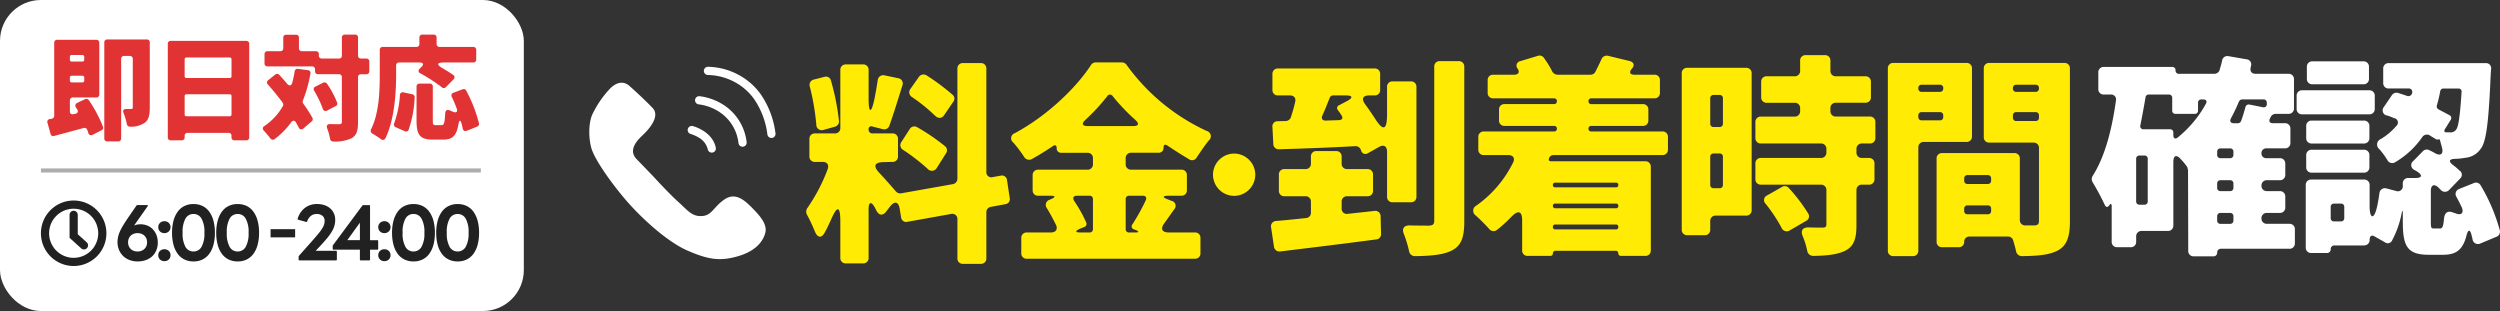
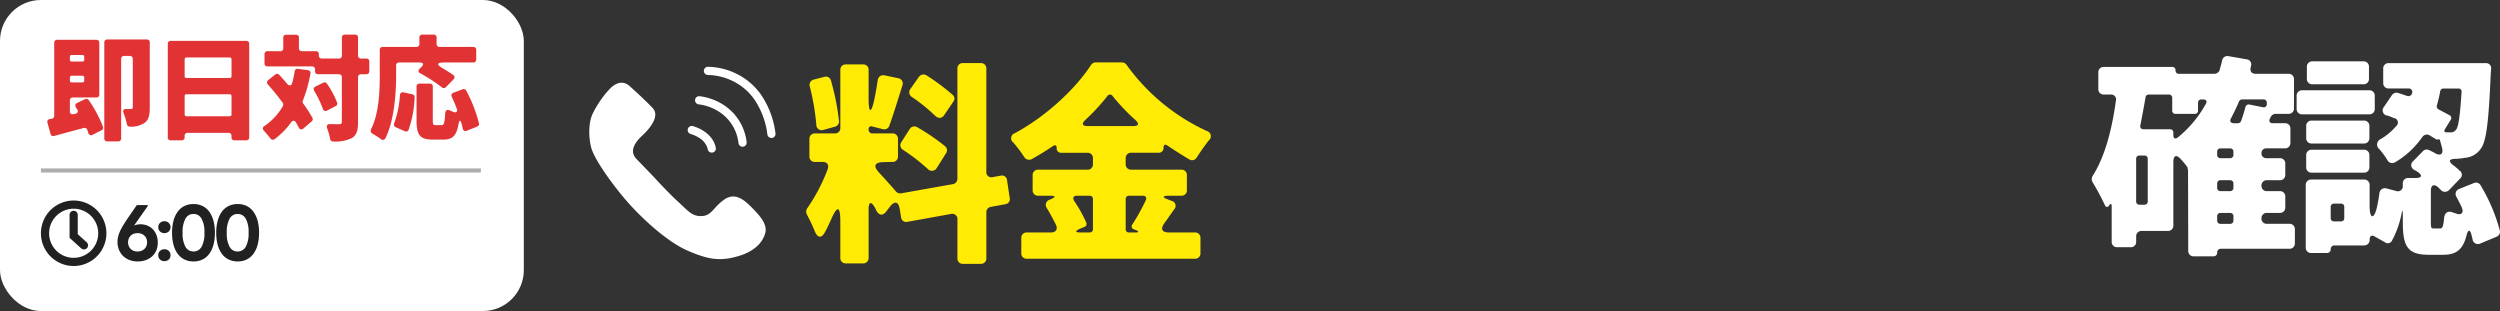
<svg xmlns="http://www.w3.org/2000/svg" width="610.892" height="76" viewBox="0 0 610.892 76">
  <rect x="0" y="0" width="610.892" height="76" fill="#333333" stroke="none" />
  <g transform="translate(41 -32.456)">
    <g transform="translate(58 10)">
      <g transform="translate(98 35.928)">
-         <path d="M-5.32-14.593A5.19,5.19,0,0,0-.153-9.426a5.19,5.19,0,0,0,5.167-5.167A5.19,5.19,0,0,0-.153-19.76,5.19,5.19,0,0,0-5.32-14.593Z" transform="translate(104.723 43.815)" fill="#ffeb03" />
        <path d="M52.062-12.574l-.653-4.3a1.244,1.244,0,0,0-1.577-1.142l-1.849.326a1.231,1.231,0,0,1-1.632-1.305V-44.173a1.285,1.285,0,0,0-1.36-1.36H40.64a1.285,1.285,0,0,0-1.36,1.36v26.867a1.346,1.346,0,0,1-1.142,1.36l-12.564,2.23a1.4,1.4,0,0,1-1.305-.435c-1.033-1.2-2.665-3.046-4.133-4.623s-1.142-2.5,1.033-2.556l2.23-.054a1.285,1.285,0,0,0,1.36-1.36v-4.242a1.285,1.285,0,0,0-1.36-1.36h-4.84a.914.914,0,0,1-.979-.979.658.658,0,0,1,.925-.707l2.556.653a1.31,1.31,0,0,0,1.577-.816c.979-2.719,2.121-6.418,3.209-9.9a1.3,1.3,0,0,0-1.033-1.74l-3.372-.707a1.347,1.347,0,0,0-1.632,1.2c-.218,1.414-.489,3.046-.816,4.623-.761,3.59-1.414,3.535-1.414-.163v-6.962a1.285,1.285,0,0,0-1.36-1.36H12.032a1.285,1.285,0,0,0-1.36,1.36v14.141a1.285,1.285,0,0,1-1.36,1.36H4.472a1.285,1.285,0,0,0-1.36,1.36v4.242a1.285,1.285,0,0,0,1.36,1.36H6.322c1.142,0,1.632.707,1.251,1.795a43.056,43.056,0,0,1-4.949,9.463A1.533,1.533,0,0,0,2.46-8.6,42.091,42.091,0,0,1,4.418-4.47c.653,1.686,1.686,1.849,2.5.218.544-.925.979-1.958,1.468-2.991,1.523-3.535,2.284-3.426,2.284.435V2.056a1.285,1.285,0,0,0,1.36,1.36H16.22a1.285,1.285,0,0,0,1.36-1.36V-9.8c0-1.849.653-2.012,1.523-.435.163.272.272.544.381.761.653,1.2,1.577,1.305,2.393.218l.925-1.2c1.142-1.468,2.121-1.251,2.393.653l.326,1.958A1.24,1.24,0,0,0,27.1-6.755L37.7-8.658A1.259,1.259,0,0,1,39.281-7.3V2.165a1.285,1.285,0,0,0,1.36,1.36h4.351a1.285,1.285,0,0,0,1.36-1.36v-11.2a1.309,1.309,0,0,1,1.088-1.36l3.535-.653A1.244,1.244,0,0,0,52.062-12.574ZM38.138-37.755a53.228,53.228,0,0,0-6.418-4.786,1.384,1.384,0,0,0-1.849.381L27.8-39.224a1.348,1.348,0,0,0,.326,1.958A40.6,40.6,0,0,1,33.787-32.7c.816.761,1.686.761,2.284-.163l2.23-3.263A1.192,1.192,0,0,0,38.138-37.755ZM10.346-31.338a58.87,58.87,0,0,0-1.958-9.9,1.257,1.257,0,0,0-1.632-.925L4.2-41.508a1.337,1.337,0,0,0-.979,1.74A58.761,58.761,0,0,1,4.8-30.522a1.326,1.326,0,0,0,1.795,1.305l2.719-.761A1.292,1.292,0,0,0,10.346-31.338ZM26.01-24.322A48.267,48.267,0,0,1,31.993-19.7a1.38,1.38,0,0,0,2.284-.272l2.23-3.535a1.263,1.263,0,0,0-.218-1.686,50.119,50.119,0,0,0-6.853-4.677,1.322,1.322,0,0,0-1.795.435l-2.067,3.209A1.32,1.32,0,0,0,26.01-24.322Zm64.939,11.2h3.046a1.285,1.285,0,0,0,1.36-1.36v-3.644a1.285,1.285,0,0,0-1.36-1.36H81.757a1.285,1.285,0,0,1-1.36-1.36v-1.414a1.285,1.285,0,0,1,1.36-1.36h6.69a1.157,1.157,0,0,0,1.2-1.251c0-.707.381-.925.979-.489,1.795,1.2,3.59,2.339,5.33,3.372a1.268,1.268,0,0,0,1.795-.489c.925-1.36,1.9-2.828,2.937-4.133a1.328,1.328,0,0,0-.489-2.339A49.721,49.721,0,0,1,80.615-45.1a1.419,1.419,0,0,0-1.142-.6H73.055a1.4,1.4,0,0,0-1.142.653c-3.644,5.6-10.714,12.4-18.6,16.643a1.3,1.3,0,0,0-.381,2.284A31.676,31.676,0,0,1,55.6-22.581a1.405,1.405,0,0,0,1.9.489c1.74-.979,3.426-2.012,5.112-3.154.544-.381.925-.218.925.489a1.057,1.057,0,0,0,1.142,1.142h6.363a1.285,1.285,0,0,1,1.36,1.36v1.414a1.285,1.285,0,0,1-1.36,1.36H59.023a1.285,1.285,0,0,0-1.36,1.36v3.644a1.285,1.285,0,0,0,1.36,1.36h2.991c1.251,0,1.305.326.163.816l-.381.163a1.327,1.327,0,0,0-.653,2.067c.816,1.305,1.577,2.774,2.23,4.079.489,1.088-.054,1.849-1.251,1.849H56.249a1.285,1.285,0,0,0-1.36,1.36v3.7a1.285,1.285,0,0,0,1.36,1.36H97.312a1.285,1.285,0,0,0,1.36-1.36v-3.7a1.285,1.285,0,0,0-1.36-1.36H90.949c-1.686,0-2.121-.87-1.088-2.284.761-1.033,1.577-2.23,2.393-3.372a1.233,1.233,0,0,0-.653-2.067l-.816-.326C89.263-12.737,89.371-13.118,90.949-13.118ZM70.5-31.61a47.375,47.375,0,0,0,5.384-5.819.77.77,0,0,1,1.36,0,49.283,49.283,0,0,0,5.548,5.819c.979.925.761,1.468-.544,1.468H71.1C69.792-30.141,69.574-30.685,70.5-31.61ZM72.4-12.3V-4.96a.771.771,0,0,1-.816.816H69.3c-1.251,0-1.305-.326-.163-.87l1.2-.489a.778.778,0,0,0,.435-1.033,32.866,32.866,0,0,0-2.937-5.276c-.489-.816-.218-1.305.707-1.305h3.046A.771.771,0,0,1,72.4-12.3Zm12.89.326A50.925,50.925,0,0,1,82.029-6.1a.747.747,0,0,0,.381,1.2l.489.163c.816.381.761.6-.163.6H81.213A.771.771,0,0,1,80.4-4.96V-12.3a.771.771,0,0,1,.816-.816h3.372C85.292-13.118,85.619-12.683,85.292-11.976Z" transform="translate(-2.33 47.475)" fill="#ffeb03" />
-         <path d="M42.834-42.7V-5.064c0,.925-.381,1.142-1.305,1.2-.761,0-2.665,0-4.732-.054-1.36,0-1.9.761-1.414,2.012a29.422,29.422,0,0,1,1.305,4.3,1.45,1.45,0,0,0,1.414,1.2c3.916-.054,7.016-.326,9.083-1.414,2.284-1.2,2.991-3.209,2.991-7.179V-42.7a1.285,1.285,0,0,0-1.36-1.36H44.193A1.285,1.285,0,0,0,42.834-42.7ZM38.483-10.938V-37.751a1.285,1.285,0,0,0-1.36-1.36h-4.46a1.285,1.285,0,0,0-1.36,1.36v6.69c0,3.97-.979,4.188-3.046.87-.761-1.142-1.523-2.284-2.339-3.372-.925-1.305-.544-2.121,1.088-2.121h1.251a1.285,1.285,0,0,0,1.36-1.36v-3.862a1.285,1.285,0,0,0-1.36-1.36H4.654a1.285,1.285,0,0,0-1.36,1.36v3.862a1.285,1.285,0,0,0,1.36,1.36H7.536c1.033,0,1.577.653,1.305,1.632-.272,1.251-.653,2.5-1.033,3.7a1.4,1.4,0,0,1-1.251.925L4.6-29.375a1.234,1.234,0,0,0-1.305,1.414l.218,4.188a1.3,1.3,0,0,0,1.414,1.251c5.276-.163,12.02-.381,18.6-.761a1.358,1.358,0,0,1,1.36.87l.109.272a1.056,1.056,0,0,0,1.577.6l2.719-1.523c1.2-.707,2.012-.218,2.012,1.142v10.986a1.285,1.285,0,0,0,1.36,1.36h4.46A1.285,1.285,0,0,0,38.483-10.938Zm-23.006-19.8c.653-1.414,1.251-2.937,1.849-4.46a.921.921,0,0,1,.761-.489h3.046c1.795,0,1.958.544.326,1.414l-1.849.979a.746.746,0,0,0-.326,1.2c.326.435.6.816.87,1.251.489.707.163,1.2-.653,1.2l-3.209.109C15.477-29.538,15.2-30.028,15.477-30.735ZM20.208-8.109V-9.687a1.285,1.285,0,0,1,1.36-1.36h4.949a1.285,1.285,0,0,0,1.36-1.36v-3.916a1.285,1.285,0,0,0-1.36-1.36H21.568a1.285,1.285,0,0,1-1.36-1.36v-1.686a1.285,1.285,0,0,0-1.36-1.36H14.063a1.285,1.285,0,0,0-1.36,1.36v1.686a1.285,1.285,0,0,1-1.36,1.36H6.231a1.285,1.285,0,0,0-1.36,1.36v3.916a1.285,1.285,0,0,0,1.36,1.36h5.112a1.285,1.285,0,0,1,1.36,1.36v2.611a1.282,1.282,0,0,1-1.2,1.36c-2.665.272-5.112.544-7.288.707A1.3,1.3,0,0,0,2.968-3.432L3.675,1.3A1.342,1.342,0,0,0,5.2,2.442C11.887,1.626,20.48.593,28.693-.5a1.267,1.267,0,0,0,1.142-1.36l-.109-4.3A1.291,1.291,0,0,0,28.2-7.457l-6.472.707A1.262,1.262,0,0,1,20.208-8.109ZM99.941-22.468v-3.046a1.285,1.285,0,0,0-1.36-1.36H81.231a.657.657,0,0,1-.707-.707.644.644,0,0,1,.707-.653H93.795a1.285,1.285,0,0,0,1.36-1.36V-32.2a1.285,1.285,0,0,0-1.36-1.36H81.231a.657.657,0,0,1-.707-.707.657.657,0,0,1,.707-.707H96.623a1.285,1.285,0,0,0,1.36-1.36v-3.046a1.285,1.285,0,0,0-1.36-1.36h-4.84c-1.142,0-1.414-.6-.653-1.468s.489-1.632-.653-1.9L85.31-45.365a1.406,1.406,0,0,0-1.632.87c-.435.979-.979,2.067-1.468,3.046a1.351,1.351,0,0,1-1.2.707H72.964a1.517,1.517,0,0,1-1.305-.816,23.439,23.439,0,0,0-2.121-3.426,1.277,1.277,0,0,0-1.36-.381l-4.3,1.305a1.112,1.112,0,0,0-.653,1.849c.544.87.163,1.468-.87,1.468H57.246a1.285,1.285,0,0,0-1.36,1.36v3.046a1.285,1.285,0,0,0,1.36,1.36H72.094a.657.657,0,0,1,.707.707.657.657,0,0,1-.707.707H60.02a1.285,1.285,0,0,0-1.36,1.36v2.611a1.285,1.285,0,0,0,1.36,1.36H72.149a.628.628,0,0,1,.653.653.644.644,0,0,1-.653.707H54.962a1.285,1.285,0,0,0-1.36,1.36v3.046a1.285,1.285,0,0,0,1.36,1.36H60.89c1.251,0,1.74.761,1.2,1.849a28.063,28.063,0,0,1-8.974,10.5,1.4,1.4,0,0,0-.163,2.393c1.142,1.033,2.393,2.284,3.318,3.318a1.319,1.319,0,0,0,1.9.218A33.543,33.543,0,0,0,61.761-6.1c1.632-1.632,2.556-1.305,2.556.979V2.17a1.285,1.285,0,0,0,1.36,1.36h5.548a.6.6,0,0,0,.6-.6.628.628,0,0,1,.653-.653H87.214a.617.617,0,0,1,.6.653.617.617,0,0,0,.653.6h5.928a1.285,1.285,0,0,0,1.36-1.36v-20.4a1.285,1.285,0,0,0-1.36-1.36H71.387c-.489,0-.707-.326-.489-.707V-20.4a1.221,1.221,0,0,1,1.088-.707h26.6A1.285,1.285,0,0,0,99.941-22.468ZM87.812-13.82a.53.53,0,0,1-.544.6H72.42a.544.544,0,0,1-.6-.6.53.53,0,0,1,.6-.544H87.268A.514.514,0,0,1,87.812-13.82Zm-.544,5.711H72.42a.544.544,0,0,1-.6-.6.53.53,0,0,1,.6-.544H87.268a.514.514,0,0,1,.544.544A.53.53,0,0,1,87.268-8.109ZM71.822-3.541a.544.544,0,0,1,.6-.6H87.214a.544.544,0,0,1,.6.6.544.544,0,0,1-.6.6H72.42A.544.544,0,0,1,71.822-3.541ZM150.63-25.3v-3.862a1.285,1.285,0,0,0-1.36-1.36H141a1.285,1.285,0,0,1-1.36-1.36v-.653a1.285,1.285,0,0,1,1.36-1.36h7.179a1.285,1.285,0,0,0,1.36-1.36V-39a1.285,1.285,0,0,0-1.36-1.36H141a1.285,1.285,0,0,1-1.36-1.36v-2.447a1.285,1.285,0,0,0-1.36-1.36h-4.677a1.285,1.285,0,0,0-1.36,1.36v2.447a1.285,1.285,0,0,1-1.36,1.36h-6.8a1.285,1.285,0,0,0-1.36,1.36v3.753a1.285,1.285,0,0,0,1.36,1.36h6.8a1.285,1.285,0,0,1,1.36,1.36v.653a1.285,1.285,0,0,1-1.36,1.36h-8.213a1.285,1.285,0,0,0-1.36,1.36V-25.3a1.285,1.285,0,0,0,1.36,1.36H137.3a1.285,1.285,0,0,1,1.36,1.36v.816a1.285,1.285,0,0,1-1.36,1.36h-14.63a1.285,1.285,0,0,0-1.36,1.36v3.807a1.285,1.285,0,0,0,1.36,1.36H137.3a1.285,1.285,0,0,1,1.36,1.36v8.321c0,.653-.272.816-1.033.816-.489,0-1.9,0-3.372-.054-1.414,0-1.9.761-1.414,2.067a19.267,19.267,0,0,1,1.142,3.7,1.465,1.465,0,0,0,1.468,1.2c3.154-.054,5.656-.272,7.669-1.2,2.284-1.088,2.883-2.991,2.883-6.363v-8.484a1.285,1.285,0,0,1,1.36-1.36h1.686a1.285,1.285,0,0,0,1.36-1.36v-3.807a1.285,1.285,0,0,0-1.36-1.36h-1.686a1.285,1.285,0,0,1-1.36-1.36v-.816a1.285,1.285,0,0,1,1.36-1.36h1.9A1.285,1.285,0,0,0,150.63-25.3Zm-31.6-17.132H104.672a1.285,1.285,0,0,0-1.36,1.36v38.18a1.285,1.285,0,0,0,1.36,1.36h4.242a1.285,1.285,0,0,0,1.36-1.36V-4.955a1.285,1.285,0,0,1,1.36-1.36h7.4a1.285,1.285,0,0,0,1.36-1.36V-41.068A1.285,1.285,0,0,0,119.031-42.428Zm-5.656,7.451v6.2a.771.771,0,0,1-.816.816H111.09a.771.771,0,0,1-.816-.816v-6.2a.771.771,0,0,1,.816-.816h1.468A.771.771,0,0,1,113.374-34.977Zm-3.1,21.157v-6.853a.771.771,0,0,1,.816-.816h1.468a.771.771,0,0,1,.816.816v6.853a.771.771,0,0,1-.816.816H111.09A.771.771,0,0,1,110.274-13.82Zm23.985,7.07a41.085,41.085,0,0,0-4.786-6.309,1.263,1.263,0,0,0-1.632-.272L124.2-11.264a1.242,1.242,0,0,0-.381,2.067,38.455,38.455,0,0,1,3.862,5.819,1.364,1.364,0,0,0,2.067.653l4.025-2.339A1.233,1.233,0,0,0,134.259-6.75Zm39.975-18.927V-42.265a1.285,1.285,0,0,0-1.36-1.36H155.035a1.285,1.285,0,0,0-1.36,1.36V2.224a1.285,1.285,0,0,0,1.36,1.36h4.732a1.285,1.285,0,0,0,1.36-1.36V-22.957a1.285,1.285,0,0,1,1.36-1.36h10.388A1.285,1.285,0,0,0,174.234-25.677ZM196.8-43.624H178.476a1.285,1.285,0,0,0-1.36,1.36v16.751a1.285,1.285,0,0,0,1.36,1.36h10.769a1.285,1.285,0,0,1,1.36,1.36v17.73c0,.87-.326,1.142-1.251,1.142h-2.067a1.285,1.285,0,0,1-1.36-1.36V-20.238a1.285,1.285,0,0,0-1.36-1.36H166.946a1.285,1.285,0,0,0-1.36,1.36V.049a1.285,1.285,0,0,0,1.36,1.36h4.079A1.257,1.257,0,0,0,172.33.1,1.257,1.257,0,0,1,173.636-1.2h9.409a1.289,1.289,0,0,1,1.251.925c.272.925.544,1.849.707,2.665a1.45,1.45,0,0,0,1.414,1.2c3.862-.054,6.635-.272,8.756-1.36,2.284-1.251,2.991-3.372,2.991-7.179v-37.31A1.285,1.285,0,0,0,196.8-43.624Zm-29.587,6.146v.109a.771.771,0,0,1-.816.816h-4.46a.771.771,0,0,1-.816-.816v-.109a.771.771,0,0,1,.816-.816h4.46A.771.771,0,0,1,167.218-37.479Zm23.387,0v.109a.771.771,0,0,1-.816.816h-4.732a.771.771,0,0,1-.816-.816v-.109a.771.771,0,0,1,.816-.816h4.732A.771.771,0,0,1,190.6-37.479Zm-29.478,7.07v-.381a.771.771,0,0,1,.816-.816h4.46a.771.771,0,0,1,.816.816v.381a.771.771,0,0,1-.816.816h-4.46A.771.771,0,0,1,161.127-30.408Zm23.115.163v-.544a.771.771,0,0,1,.816-.816h4.732a.771.771,0,0,1,.816.816v.544a.771.771,0,0,1-.816.816h-4.732A.771.771,0,0,1,184.241-30.245ZM178.911-15.4v.544a.771.771,0,0,1-.816.816h-4.949a.771.771,0,0,1-.816-.816V-15.4a.771.771,0,0,1,.816-.816H178.1A.771.771,0,0,1,178.911-15.4ZM172.33-7.457V-8a.771.771,0,0,1,.816-.816H178.1a.771.771,0,0,1,.816.816v.544a.771.771,0,0,1-.816.816h-4.949A.771.771,0,0,1,172.33-7.457Z" transform="translate(110.633 45.528)" fill="#ffeb03" />
        <path d="M50.425-4.3H44.986a1.285,1.285,0,0,1-1.36-1.36,1.271,1.271,0,0,1,1.36-1.305h3.1a1.285,1.285,0,0,0,1.36-1.36V-10.93a1.285,1.285,0,0,0-1.36-1.36h-3.1a1.285,1.285,0,0,1-1.36-1.36,1.271,1.271,0,0,1,1.36-1.305h3.1a1.285,1.285,0,0,0,1.36-1.36V-18.98a1.285,1.285,0,0,0-1.36-1.36H44.823a1.142,1.142,0,0,1-1.2-1.2,1.142,1.142,0,0,1,1.2-1.2h4.514a1.285,1.285,0,0,0,1.36-1.36v-3.426a1.285,1.285,0,0,0-1.36-1.36H46.4c-.761,0-1.033-.489-.707-1.142l.218-.435a1.351,1.351,0,0,1,1.2-.707h3.1a1.285,1.285,0,0,0,1.36-1.36v-7.07a1.285,1.285,0,0,0-1.36-1.36H42.212c-1.033,0-1.468-.653-1.2-1.632l.054-.272a1.246,1.246,0,0,0-1.033-1.632l-4.405-.761A1.31,1.31,0,0,0,34-44.161c-.163.761-.381,1.523-.6,2.23v.109a1.442,1.442,0,0,1-1.305.87H23.5a.8.8,0,0,1-.87-.87.771.771,0,0,0-.816-.816H5.12a1.285,1.285,0,0,0-1.36,1.36v4.025a1.285,1.285,0,0,0,1.36,1.36H6.752a1.207,1.207,0,0,1,1.305,1.523C7.078-27.247,5.338-20.666,2.4-16.043a1.482,1.482,0,0,0,0,1.632A59.5,59.5,0,0,1,5.338-8.918c.272.6.707.653,1.088.109.326-.544.6-.435.6.218V.056a1.285,1.285,0,0,0,1.36,1.36h3.263a1.285,1.285,0,0,0,1.36-1.36V-1.2a1.285,1.285,0,0,1,1.36-1.36h6.363a1.285,1.285,0,0,0,1.36-1.36V-19.361c0-1.686.761-1.958,1.849-.707a17.893,17.893,0,0,1,1.414,1.686,1.189,1.189,0,0,1,.163.272l.109.489a.327.327,0,0,1,.054.218l.054,19.688a1.285,1.285,0,0,0,1.36,1.36h4.786a.885.885,0,0,0,.925-.925.885.885,0,0,1,.925-.925h16.7a1.285,1.285,0,0,0,1.36-1.36V-2.935A1.285,1.285,0,0,0,50.425-4.3ZM21.273-27.41H14.855a.741.741,0,0,1-.816-.979c.435-2.23.87-4.514,1.251-6.8a.78.78,0,0,1,.816-.707H21a.771.771,0,0,1,.816.816v3.1a.771.771,0,0,0,.816.816H27.31a.771.771,0,0,0,.816-.816v-1.9a.771.771,0,0,1,.816-.816h.435c.761,0,1.033.435.653,1.088a27.654,27.654,0,0,1-6.8,8.158c-.653.544-1.142.326-1.142-.544v-.6A.771.771,0,0,0,21.273-27.41Zm23.659-6.472v.272a.758.758,0,0,1-.979.816l-3.263-.653a.837.837,0,0,0-.979.6,35.945,35.945,0,0,1-1.088,3.481.853.853,0,0,1-.761.489h-.925c-.87,0-1.142-.489-.761-1.2.707-1.36,1.36-2.665,1.958-4.133a.921.921,0,0,1,.761-.489h5.221A.771.771,0,0,1,44.932-33.882ZM35.958-20.339H33.619a.771.771,0,0,1-.816-.816v-.761a.771.771,0,0,1,.816-.816h2.339a.771.771,0,0,1,.816.816v.761A.771.771,0,0,1,35.958-20.339ZM15.019-8.972h-1.2a.771.771,0,0,1-.816-.816V-20.176a.771.771,0,0,1,.816-.816h1.2a.771.771,0,0,1,.816.816V-9.788A.771.771,0,0,1,15.019-8.972ZM35.958-12.29H33.619a.771.771,0,0,1-.816-.816v-1.033a.771.771,0,0,1,.816-.816h2.339a.771.771,0,0,1,.816.816v1.033A.771.771,0,0,1,35.958-12.29ZM33.619-6.96h2.339a.771.771,0,0,1,.816.816v1.033a.771.771,0,0,1-.816.816H33.619a.771.771,0,0,1-.816-.816V-6.144A.771.771,0,0,1,33.619-6.96ZM68.536-44H56.081a1.285,1.285,0,0,0-1.36,1.36v2.883a1.285,1.285,0,0,0,1.36,1.36H68.536a1.285,1.285,0,0,0,1.36-1.36v-2.883A1.285,1.285,0,0,0,68.536-44Zm33.34,41.335a43.606,43.606,0,0,0-4.732-11.1,1.286,1.286,0,0,0-1.632-.489l-3.535,1.414a1.308,1.308,0,0,0-.707,1.958c.435.816.87,1.632,1.251,2.447.653,1.414,0,2.176-1.468,1.577l-.272-.109h-.109c-1.414-.653-2.284-.218-2.447,1.468-.163,1.958-.435,2.339-.979,2.339H85.777c-.707,0-.761-.163-.761-1.74v-7.451c0-1.414.761-1.795,1.795-.87l.6.6a1.374,1.374,0,0,0,2.067.054l2.719-2.828a1.233,1.233,0,0,0,0-1.795c-.054,0-.054,0-.109-.054a13.559,13.559,0,0,0-1.577-1.36c-1.251-.979-1.088-1.523.489-1.577a14.621,14.621,0,0,0,2.5-.272h.109a5.132,5.132,0,0,0,3.59-2.176c1.414-1.795,1.958-6.853,2.447-18.274v-.109c.054-.326.054-.816.109-1.2v-.109a1.244,1.244,0,0,0-1.305-1.251H74.736a1.285,1.285,0,0,0-1.36,1.36v3.481a1.285,1.285,0,0,0,1.36,1.36h4.786a.846.846,0,0,1,.925,1.088.938.938,0,0,1-1.305.707c-.761-.272-1.468-.489-2.121-.707a1.367,1.367,0,0,0-1.523.544L73.54-32.849a1.279,1.279,0,0,0,.653,2.067H74.3a10.757,10.757,0,0,1,1.686.653H76.1a1.094,1.094,0,0,1,.489,1.9,15.043,15.043,0,0,1-3.807,3.209,1.447,1.447,0,0,0-.326,2.5A18.644,18.644,0,0,1,74.41-19.85a1.317,1.317,0,0,0,1.9.489,21.038,21.038,0,0,0,6.581-6.091,1.364,1.364,0,0,1,1.9-.435c.489.326.979.6,1.414.87a.522.522,0,0,0,.489.109h.109a.408.408,0,0,1,.272-.054l.163.163c.163.707.381,1.36.544,2.067.326,1.468-.489,1.9-1.795,1.142-.435-.272-.925-.489-1.36-.707a1.3,1.3,0,0,0-1.523.218l-2.393,2.447a1.253,1.253,0,0,0,.218,2.121c0,.054.109.054.163.109a4.057,4.057,0,0,1,.653.381c1.305.87,1.088,1.523-.489,1.523h-1.74a1.285,1.285,0,0,0-1.36,1.36v.489a1.222,1.222,0,0,1-1.686,1.305l-2.284-.6a1.341,1.341,0,0,0-1.74,1.2c-.163,1.2-.381,2.447-.653,3.59-.707,2.883-1.74,2.611-1.74-.489v-5.112a1.285,1.285,0,0,0-1.36-1.36H55.809a1.285,1.285,0,0,0-1.36,1.36V1.47a1.285,1.285,0,0,0,1.36,1.36h3.807a.885.885,0,0,0,.925-.925A.885.885,0,0,1,61.466.98H68.7a1.328,1.328,0,0,0,1.36-1.414c0-.87.489-1.251,1.251-.761l2.5,1.414A1.133,1.133,0,0,0,75.5-.162a23.139,23.139,0,0,0,2.339-6.527c.218-1.088.326-1.033.326.054v1.849c0,5.983,1.088,8.049,6.363,8.049h3.481c3.046,0,4.786-1.088,5.711-4.677.381-1.523.87-1.632,1.251-.109v.109a4.531,4.531,0,0,1,.218.816A1.342,1.342,0,0,0,97.144.491l3.916-1.632A1.329,1.329,0,0,0,101.876-2.664ZM92.521-36.493c-.381,5.928-.761,8.43-1.305,9.137a1.6,1.6,0,0,1-1.523.707h-.87c-.489,0-.653-.326-.381-.761l1.414-2.284a.769.769,0,0,0-.272-1.142L86.919-32.25a.841.841,0,0,1-.435-.979,34.943,34.943,0,0,0,.816-3.426.78.78,0,0,1,.816-.707h3.59A.738.738,0,0,1,92.521-36.493ZM69.95-36.928H53.579a1.285,1.285,0,0,0-1.36,1.36v3.154a1.285,1.285,0,0,0,1.36,1.36H69.95a1.285,1.285,0,0,0,1.36-1.36v-3.154A1.285,1.285,0,0,0,69.95-36.928Zm-1.305,7.4H55.918a1.285,1.285,0,0,0-1.36,1.36v2.883a1.285,1.285,0,0,0,1.36,1.36H68.645A1.285,1.285,0,0,0,70-25.289v-2.883A1.285,1.285,0,0,0,68.645-29.531ZM55.918-16.8H68.645A1.285,1.285,0,0,0,70-18.164v-2.883a1.285,1.285,0,0,0-1.36-1.36H55.918a1.285,1.285,0,0,0-1.36,1.36v2.883A1.285,1.285,0,0,0,55.918-16.8ZM63.043-4.893H61.357a.771.771,0,0,1-.816-.816V-8.429a.771.771,0,0,1,.816-.816h1.686a.771.771,0,0,1,.816.816v2.719A.771.771,0,0,1,63.043-4.893Z" transform="translate(311.979 45.521)" fill="#fff" />
      </g>
      <g transform="translate(-626.553 -18.146)">
        <path d="M687.3-13305.922s-2.8-2.909-4.177-4.331-1.317-3.252,1.328-5.722,4.156-5.1,2.593-6.76-4.263-4.157-5.658-5.395-3.066-1.051-4.768.635a24.654,24.654,0,0,0-4.223,6.1c-1.025,2.026-1.079,5.706-.361,8.367s4.649,8.319,8.342,12.64,10.067,10.256,15.183,12.48,7.964,2.638,12.331,1.371,6.124-3.639,6.662-5.684-1.156-4.033-3.057-5.976-4.2-4.1-6.945-2.192-3.016,3.9-5.474,4.039-3.449-1.359-5.842-3.518S687.3-13305.922,687.3-13305.922Z" transform="translate(0 13389.747)" fill="#fff" />
        <path d="M695.032-13314.828a1,1,0,0,1-.979-.8,4.5,4.5,0,0,0-2.253-2.9,7.945,7.945,0,0,0-1.906-.851,1,1,0,0,1-.72-1.217,1,1,0,0,1,1.217-.721c.2.051,4.8,1.276,5.622,5.286a1,1,0,0,1-.78,1.18A1.012,1.012,0,0,1,695.032-13314.828Z" transform="translate(6.449 13392.726)" fill="#fff" />
        <path d="M702.088-13314.4a1,1,0,0,1-.988-.853,10.5,10.5,0,0,0-5.341-8.046,11.953,11.953,0,0,0-4.359-1.45,1,1,0,0,1-.915-1.079,1,1,0,0,1,1-.918l.083,0a13.948,13.948,0,0,1,5.174,1.7,12.524,12.524,0,0,1,6.341,9.5,1,1,0,0,1-.841,1.137A1.1,1.1,0,0,1,702.088-13314.4Z" transform="translate(6.913 13390.854)" fill="#fff" />
        <path d="M708.591-13314.69a1,1,0,0,1-.988-.854,19.528,19.528,0,0,0-3.227-8.621,13.844,13.844,0,0,0-4.875-4.247,14.479,14.479,0,0,0-6.395-1.667h-.029a1,1,0,0,1-1-.971,1,1,0,0,1,.971-1.029,16.391,16.391,0,0,1,7.379,1.895,15.827,15.827,0,0,1,5.574,4.854,21.49,21.49,0,0,1,3.58,9.5,1,1,0,0,1-.844,1.135A.937.937,0,0,1,708.591-13314.69Z" transform="translate(7.467 13389.003)" fill="#fff" />
      </g>
    </g>
    <rect width="128" height="76" rx="10" transform="translate(-41 32.456)" fill="#fff" />
    <path d="M25.868-22.359H16.211a.685.685,0,0,0-.725.725V1.827a.685.685,0,0,0,.725.725h2.668a.685.685,0,0,0,.725-.725V-17.6a.685.685,0,0,1,.725-.725h1.392a.685.685,0,0,1,.725.725V-5.8c0,.319-.116.435-.464.435H20.851c-.667,0-.9.348-.667.957A17.039,17.039,0,0,1,21-1.682a.73.73,0,0,0,.754.638,5.979,5.979,0,0,0,3.48-.87c1.1-.7,1.363-1.972,1.363-3.8V-21.634A.685.685,0,0,0,25.868-22.359ZM8.526-5.8l.348.551A.645.645,0,0,1,8.41-4.2l-.464.087a.647.647,0,0,1-.87-.7V-7.453A.685.685,0,0,1,7.8-8.178h5.742a.685.685,0,0,0,.725-.725V-21.547a.685.685,0,0,0-.725-.725H3.973a.685.685,0,0,0-.725.725V-3.712a.718.718,0,0,1-.609.725L2.146-2.9A.666.666,0,0,0,1.6-2L2.349.7a.658.658,0,0,0,.87.522C5.394.638,7.946-.058,10.469-.725a.7.7,0,0,1,.841.406v.058a3.636,3.636,0,0,1,.261.725.71.71,0,0,0,1.073.464l2.175-1.1a.666.666,0,0,0,.348-.841,31.2,31.2,0,0,0-3.48-6.525.723.723,0,0,0-.9-.232l-1.943.928A.7.7,0,0,0,8.526-5.8Zm2.059-12.325v.725a.411.411,0,0,1-.435.435H7.511a.411.411,0,0,1-.435-.435v-.725a.411.411,0,0,1,.435-.435H10.15A.411.411,0,0,1,10.585-18.125ZM7.076-12.3v-.754a.411.411,0,0,1,.435-.435H10.15a.411.411,0,0,1,.435.435v.754a.411.411,0,0,1-.435.435H7.511A.411.411,0,0,1,7.076-12.3ZM31-21.286V1.566a.685.685,0,0,0,.725.725h2.668a.685.685,0,0,0,.725-.725V1.189a.685.685,0,0,1,.725-.725h10a.685.685,0,0,1,.725.725v.377a.685.685,0,0,0,.725.725H50.17a.685.685,0,0,0,.725-.725V-21.286a.685.685,0,0,0-.725-.725H31.726A.685.685,0,0,0,31-21.286Zm15.573,3.77v4.147a.411.411,0,0,1-.435.435H35.554a.411.411,0,0,1-.435-.435v-4.147a.411.411,0,0,1,.435-.435H46.139A.411.411,0,0,1,46.574-17.516ZM35.119-4.031V-8.526a.411.411,0,0,1,.435-.435H46.139a.411.411,0,0,1,.435.435v4.495a.411.411,0,0,1-.435.435H35.554A.411.411,0,0,1,35.119-4.031Zm44.4-13.659H78.213a.685.685,0,0,1-.725-.725v-4.408a.685.685,0,0,0-.725-.725H74.269a.685.685,0,0,0-.725.725v4.408a.685.685,0,0,1-.725.725H68.643a.685.685,0,0,1-.725-.725v-.348a.685.685,0,0,0-.725-.725H63.771a.685.685,0,0,1-.725-.725v-2.581a.685.685,0,0,0-.725-.725H59.943a.685.685,0,0,0-.725.725v2.581a.685.685,0,0,1-.725.725H55.361a.685.685,0,0,0-.725.725V-16.5a.685.685,0,0,0,.725.725h10.9a.685.685,0,0,1,.725.725v.464a.685.685,0,0,0,.725.725h5.1a.685.685,0,0,1,.725.725V-2.262c0,.464-.174.609-.638.609-.348,0-1.218,0-2.2-.029-.7-.029-.986.377-.754,1.044a15.794,15.794,0,0,1,.725,2.581.73.73,0,0,0,.754.638A9.376,9.376,0,0,0,75.98,1.74c1.16-.7,1.508-1.827,1.508-3.973v-10.9a.685.685,0,0,1,.725-.725h1.305a.685.685,0,0,0,.725-.725v-2.378A.685.685,0,0,0,79.518-17.69ZM62-14.558a25.648,25.648,0,0,1-.58,2.755c-.2.783-.725.87-1.247.29-.638-.783-1.305-1.508-1.943-2.2a.693.693,0,0,0-.986-.058l-1.711,1.363a.7.7,0,0,0-.058,1.073c1.218,1.363,2.465,2.9,3.625,4.466a.76.76,0,0,1,.029.783,14.586,14.586,0,0,1-4.466,4.843A.7.7,0,0,0,54.52-.029c.522.58,1.1,1.276,1.537,1.827A.71.71,0,0,0,57.1,2a18.587,18.587,0,0,0,4.031-4.089c.406-.551.9-.551,1.218.058l.638,1.16a.684.684,0,0,0,1.16.261l2.03-1.74a.708.708,0,0,0,.174-.841A33.342,33.342,0,0,0,64.09-6.7a.735.735,0,0,1-.087-.7,33.879,33.879,0,0,0,1.856-6.612.674.674,0,0,0-.609-.841l-2.407-.319A.691.691,0,0,0,62-14.558ZM66.787-9.8a26.8,26.8,0,0,1,2.088,4.35.71.71,0,0,0,1.073.464l2.088-1.1a.643.643,0,0,0,.348-.812,21.609,21.609,0,0,0-2.494-4.669.723.723,0,0,0-.9-.232l-1.914.957A.671.671,0,0,0,66.787-9.8Zm20.735-6.931H92.51c.928,0,1.131.435.464,1.1l-.406.406a.648.648,0,0,0,.174,1.16,38.756,38.756,0,0,1,5.22,3.393.7.7,0,0,0,1.015-.058l1.856-1.885a.654.654,0,0,0-.058-1.044c-.725-.522-1.624-1.073-2.552-1.624-1.624-.928-1.508-1.45.348-1.45h7.076a.685.685,0,0,0,.725-.725v-2.349a.685.685,0,0,0-.725-.725H97.411a.685.685,0,0,1-.725-.725v-1.566a.685.685,0,0,0-.725-.725H93.206a.685.685,0,0,0-.725.725v1.566a.685.685,0,0,1-.725.725H83.52a.685.685,0,0,0-.725.725v6.148c0,3.8-.145,9.28-2.117,13.224a.8.8,0,0,0,.348,1.1A19.21,19.21,0,0,1,83.085,2a.688.688,0,0,0,1.1-.232c2.2-4.437,2.61-11.107,2.61-15.428v-2.349A.685.685,0,0,1,87.522-16.733ZM107.039-1.885a35.281,35.281,0,0,0-3.1-7.946.681.681,0,0,0-.9-.348l-2.233.841a.69.69,0,0,0-.406,1.015,30.284,30.284,0,0,1,1.189,2.813c.319.783-.058,1.16-.841.841-.232-.087-.464-.2-.667-.29-.783-.377-1.247-.145-1.3.725-.116,2.349-.319,2.813-.87,2.813H96.483c-.609,0-.725-.116-.725-1.16v-8.265a.685.685,0,0,0-.725-.725H92.51a.685.685,0,0,0-.725.725v8.294c0,3.48.783,4.669,4,4.669H98.31c2.175,0,3.219-.87,3.712-3.712.2-1.16.493-1.218.812-.058.087.348.145.667.232.986v.058a.685.685,0,0,0,1.015.551L106.6-1.073A.68.68,0,0,0,107.039-1.885ZM89.842-.261a27.67,27.67,0,0,0,1.479-7.917.706.706,0,0,0-.551-.783L88.6-9.425a.667.667,0,0,0-.87.667,25.032,25.032,0,0,1-1.392,6.844A.743.743,0,0,0,86.71-.9l2.2.957A.657.657,0,0,0,89.842-.261Z" transform="translate(-31 64.456)" fill="#e23334" />
    <path d="M76.5,73.612H-31v-1H76.5Z" transform="translate(0 1)" fill="#adadad" />
-     <circle cx="8" cy="8" r="8" transform="translate(-31 81.456)" fill="#fff" />
    <path d="M8,2a6,6,0,1,0,6,6A6.007,6.007,0,0,0,8,2M8,0A8,8,0,1,1,0,8,8,8,0,0,1,8,0Z" transform="translate(-31 81.456)" fill="#212121" />
    <path d="M-50.483,404.138a1,1,0,0,1-.67-.258L-54,401.31v-5.623a1,1,0,0,1,1-1,1,1,0,0,1,1,1v4.734l2.187,1.974a1,1,0,0,1,.072,1.412A1,1,0,0,1-50.483,404.138Z" transform="translate(30 -310.731)" fill="#212121" />
    <path d="M5.627.884a5.421,5.421,0,0,1-2-.357A4.618,4.618,0,0,1,2.074-.459a4.4,4.4,0,0,1-1-1.5A4.908,4.908,0,0,1,.714-3.842,5.865,5.865,0,0,1,.841-5.058,6.955,6.955,0,0,1,1.25-6.324,12.047,12.047,0,0,1,1.989-7.76q.459-.773,1.122-1.76l2.21-3.213a.3.3,0,0,1,.289-.153H7.939q.187,0,.187.153a.291.291,0,0,1-.051.136L4.76-7.888a4.049,4.049,0,0,1,1.547-.306,4.455,4.455,0,0,1,1.717.323,3.832,3.832,0,0,1,1.343.918,4.269,4.269,0,0,1,.876,1.411,5.022,5.022,0,0,1,.314,1.819A4.827,4.827,0,0,1,10.2-1.836a4.173,4.173,0,0,1-1,1.454A4.508,4.508,0,0,1,7.641.553,5.846,5.846,0,0,1,5.627.884ZM5.61-1.547a2.612,2.612,0,0,0,.935-.162,2.2,2.2,0,0,0,.74-.459,2.039,2.039,0,0,0,.484-.705,2.367,2.367,0,0,0,.17-.918,2.367,2.367,0,0,0-.17-.918,2.039,2.039,0,0,0-.484-.706,2.2,2.2,0,0,0-.74-.459,2.612,2.612,0,0,0-.935-.161,2.612,2.612,0,0,0-.935.161,2.109,2.109,0,0,0-.731.459,2.1,2.1,0,0,0-.476.706,2.367,2.367,0,0,0-.17.918,2.367,2.367,0,0,0,.17.918,2.1,2.1,0,0,0,.476.705,2.109,2.109,0,0,0,.731.459A2.612,2.612,0,0,0,5.61-1.547Zm6.562-4.488A1.484,1.484,0,0,1,11.1-6.443,1.4,1.4,0,0,1,10.676-7.5,1.376,1.376,0,0,1,11.1-8.534a1.484,1.484,0,0,1,1.071-.408,1.484,1.484,0,0,1,1.071.408A1.376,1.376,0,0,1,13.668-7.5a1.4,1.4,0,0,1-.425,1.054A1.484,1.484,0,0,1,12.172-6.035Zm0,6.851A1.484,1.484,0,0,1,11.1.408a1.4,1.4,0,0,1-.425-1.054A1.369,1.369,0,0,1,11.1-1.691a1.5,1.5,0,0,1,1.071-.4,1.5,1.5,0,0,1,1.071.4,1.369,1.369,0,0,1,.425,1.045A1.4,1.4,0,0,1,13.243.408,1.484,1.484,0,0,1,12.172.816Zm7.106.068a4.963,4.963,0,0,1-2.2-.476A4.483,4.483,0,0,1,15.427-.969a6.545,6.545,0,0,1-1.028-2.2,11.158,11.158,0,0,1-.357-2.95A11.158,11.158,0,0,1,14.4-9.069a6.643,6.643,0,0,1,1.028-2.21,4.452,4.452,0,0,1,1.649-1.385,4.963,4.963,0,0,1,2.2-.476,4.949,4.949,0,0,1,2.21.476,4.472,4.472,0,0,1,1.641,1.385,6.643,6.643,0,0,1,1.028,2.21,11.158,11.158,0,0,1,.357,2.949,11.158,11.158,0,0,1-.357,2.95,6.545,6.545,0,0,1-1.028,2.2A4.5,4.5,0,0,1,21.488.408,4.949,4.949,0,0,1,19.278.884Zm0-2.431a2.213,2.213,0,0,0,1.955-1.114,6.554,6.554,0,0,0,.714-3.46A6.6,6.6,0,0,0,21.233-9.6a2.213,2.213,0,0,0-1.955-1.114A2.194,2.194,0,0,0,17.331-9.6a6.661,6.661,0,0,0-.705,3.476,6.612,6.612,0,0,0,.705,3.468A2.2,2.2,0,0,0,19.278-1.547ZM30.073.884a4.963,4.963,0,0,1-2.2-.476A4.483,4.483,0,0,1,26.222-.969a6.545,6.545,0,0,1-1.028-2.2,11.158,11.158,0,0,1-.357-2.95,11.158,11.158,0,0,1,.357-2.949,6.643,6.643,0,0,1,1.028-2.21,4.452,4.452,0,0,1,1.649-1.385,4.963,4.963,0,0,1,2.2-.476,4.949,4.949,0,0,1,2.21.476,4.472,4.472,0,0,1,1.64,1.385,6.643,6.643,0,0,1,1.028,2.21,11.158,11.158,0,0,1,.357,2.949,11.158,11.158,0,0,1-.357,2.95,6.545,6.545,0,0,1-1.028,2.2A4.5,4.5,0,0,1,32.283.408,4.949,4.949,0,0,1,30.073.884Zm0-2.431a2.213,2.213,0,0,0,1.955-1.114,6.554,6.554,0,0,0,.714-3.46A6.6,6.6,0,0,0,32.028-9.6a2.213,2.213,0,0,0-1.955-1.114A2.194,2.194,0,0,0,28.127-9.6a6.661,6.661,0,0,0-.705,3.476,6.612,6.612,0,0,0,.705,3.468A2.2,2.2,0,0,0,30.073-1.547Z" transform="translate(-13 95.456)" fill="#212121" />
-     <path d="M-44.795.629a.21.21,0,0,1-.238-.238V-.221a.429.429,0,0,1,.1-.289L-41.6-4.267q.884-1,1.453-1.7A10.958,10.958,0,0,0-39.253-7.2a4.311,4.311,0,0,0,.451-.96,3.06,3.06,0,0,0,.127-.884A1.517,1.517,0,0,0-39.2-10.26a2.152,2.152,0,0,0-1.445-.45,2.183,2.183,0,0,0-1.368.45,2.873,2.873,0,0,0-.91,1.318.219.219,0,0,1-.289.17L-45.1-9.3q-.238-.068-.153-.289A5.127,5.127,0,0,1-43.494-12.2a4.763,4.763,0,0,1,2.983-.944,5.514,5.514,0,0,1,1.8.28,4.166,4.166,0,0,1,1.394.782,3.516,3.516,0,0,1,.9,1.207A3.734,3.734,0,0,1-36.091-9.3a5.626,5.626,0,0,1-.153,1.317A5.594,5.594,0,0,1-36.805-6.6a11.809,11.809,0,0,1-1.131,1.641q-.722.9-1.861,2.108l-1.071,1.139h4.947q.238,0,.238.255V.391a.21.21,0,0,1-.238.238Zm14.977,0a.21.21,0,0,1-.238-.238v-2.38h-6.409a.21.21,0,0,1-.238-.238v-.612a.391.391,0,0,1,.1-.289l7.123-9.6a.327.327,0,0,1,.289-.153h1.377a.21.21,0,0,1,.238.238v8.33h1.751a.21.21,0,0,1,.238.238v1.853a.21.21,0,0,1-.238.238h-1.751V.391a.21.21,0,0,1-.238.238Zm-.238-4.947V-8.585l-3.077,4.267Zm5.984-1.717a1.484,1.484,0,0,1-1.071-.408A1.4,1.4,0,0,1-25.568-7.5a1.376,1.376,0,0,1,.425-1.037,1.484,1.484,0,0,1,1.071-.408A1.484,1.484,0,0,1-23-8.534,1.376,1.376,0,0,1-22.576-7.5,1.4,1.4,0,0,1-23-6.443,1.484,1.484,0,0,1-24.072-6.035Zm0,6.851A1.484,1.484,0,0,1-25.143.408a1.4,1.4,0,0,1-.425-1.054,1.369,1.369,0,0,1,.425-1.045,1.5,1.5,0,0,1,1.071-.4,1.5,1.5,0,0,1,1.071.4,1.369,1.369,0,0,1,.425,1.045A1.4,1.4,0,0,1-23,.408,1.484,1.484,0,0,1-24.072.816Zm7.106.068a4.963,4.963,0,0,1-2.2-.476A4.483,4.483,0,0,1-20.816-.969a6.545,6.545,0,0,1-1.028-2.2A11.158,11.158,0,0,1-22.2-6.12a11.158,11.158,0,0,1,.357-2.949,6.643,6.643,0,0,1,1.028-2.21,4.452,4.452,0,0,1,1.649-1.385,4.963,4.963,0,0,1,2.2-.476,4.949,4.949,0,0,1,2.21.476,4.472,4.472,0,0,1,1.641,1.385,6.643,6.643,0,0,1,1.028,2.21A11.158,11.158,0,0,1-11.73-6.12a11.158,11.158,0,0,1-.357,2.95,6.545,6.545,0,0,1-1.028,2.2A4.5,4.5,0,0,1-14.756.408,4.949,4.949,0,0,1-16.966.884Zm0-2.431a2.213,2.213,0,0,0,1.955-1.114A6.554,6.554,0,0,0-14.3-6.12,6.6,6.6,0,0,0-15.011-9.6a2.213,2.213,0,0,0-1.955-1.114A2.194,2.194,0,0,0-18.912-9.6a6.661,6.661,0,0,0-.705,3.476,6.612,6.612,0,0,0,.705,3.468A2.2,2.2,0,0,0-16.966-1.547ZM-6.171.884a4.963,4.963,0,0,1-2.2-.476A4.483,4.483,0,0,1-10.022-.969a6.545,6.545,0,0,1-1.029-2.2,11.158,11.158,0,0,1-.357-2.95,11.158,11.158,0,0,1,.357-2.949,6.643,6.643,0,0,1,1.029-2.21,4.452,4.452,0,0,1,1.649-1.385,4.963,4.963,0,0,1,2.2-.476,4.949,4.949,0,0,1,2.21.476A4.472,4.472,0,0,1-2.321-11.28a6.643,6.643,0,0,1,1.028,2.21A11.158,11.158,0,0,1-.935-6.12a11.158,11.158,0,0,1-.357,2.95,6.545,6.545,0,0,1-1.028,2.2A4.5,4.5,0,0,1-3.961.408,4.949,4.949,0,0,1-6.171.884Zm0-2.431A2.213,2.213,0,0,0-4.216-2.661,6.554,6.554,0,0,0-3.5-6.12,6.6,6.6,0,0,0-4.216-9.6,2.213,2.213,0,0,0-6.171-10.71,2.194,2.194,0,0,0-8.118-9.6,6.661,6.661,0,0,0-8.823-6.12a6.612,6.612,0,0,0,.706,3.468A2.2,2.2,0,0,0-6.171-1.547Z" transform="translate(77 95.456)" fill="#212121" />
-     <path d="M32.117,90.456h-6v-2h6Z" transform="translate(-1)" fill="#212121" />
  </g>
</svg>